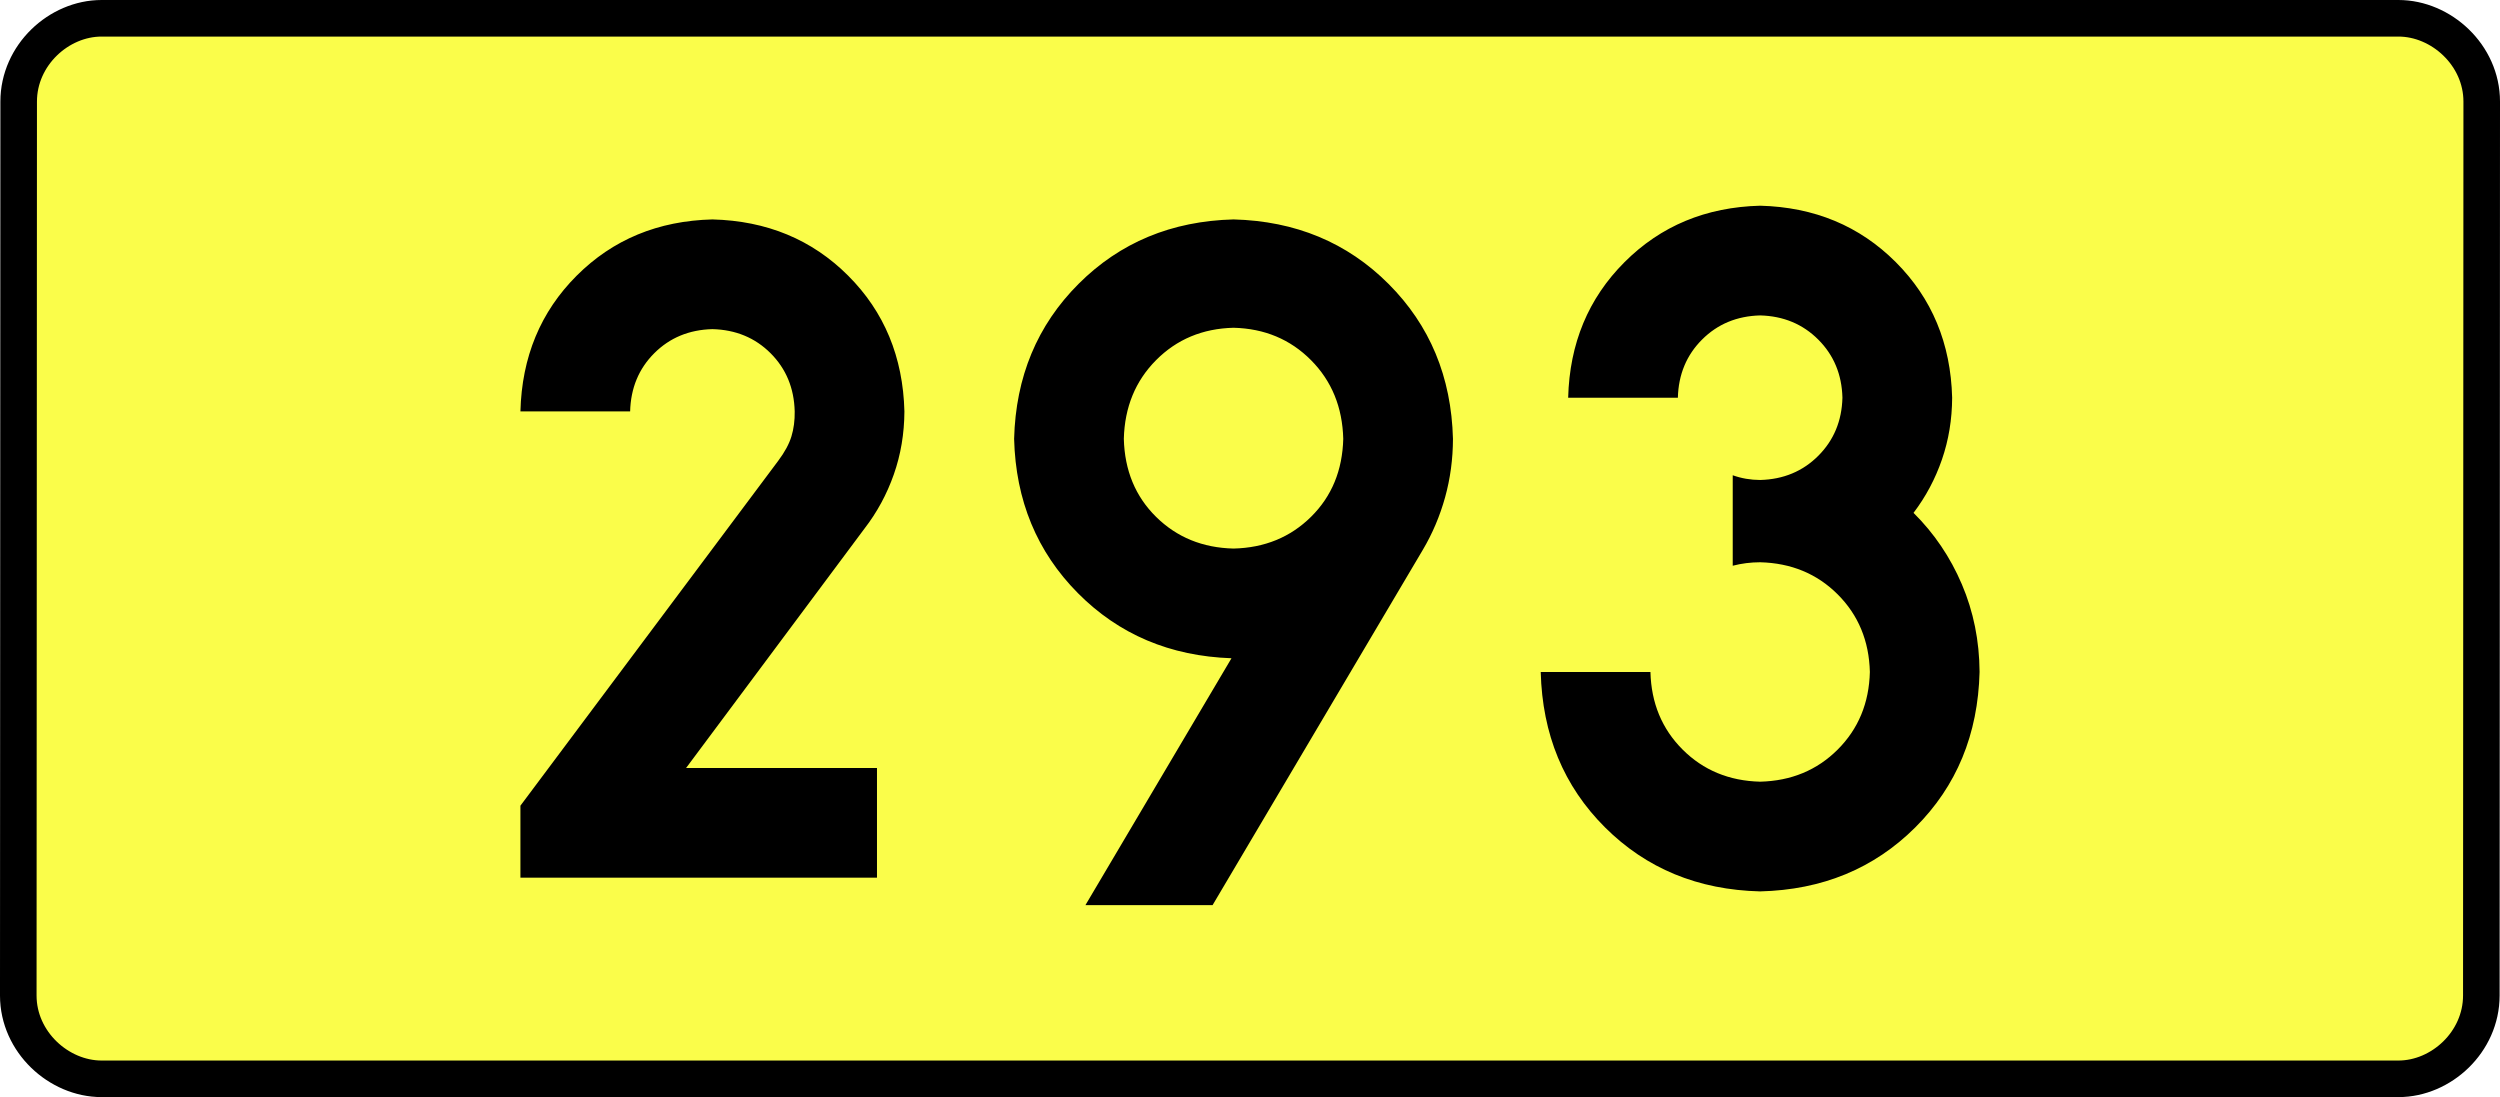
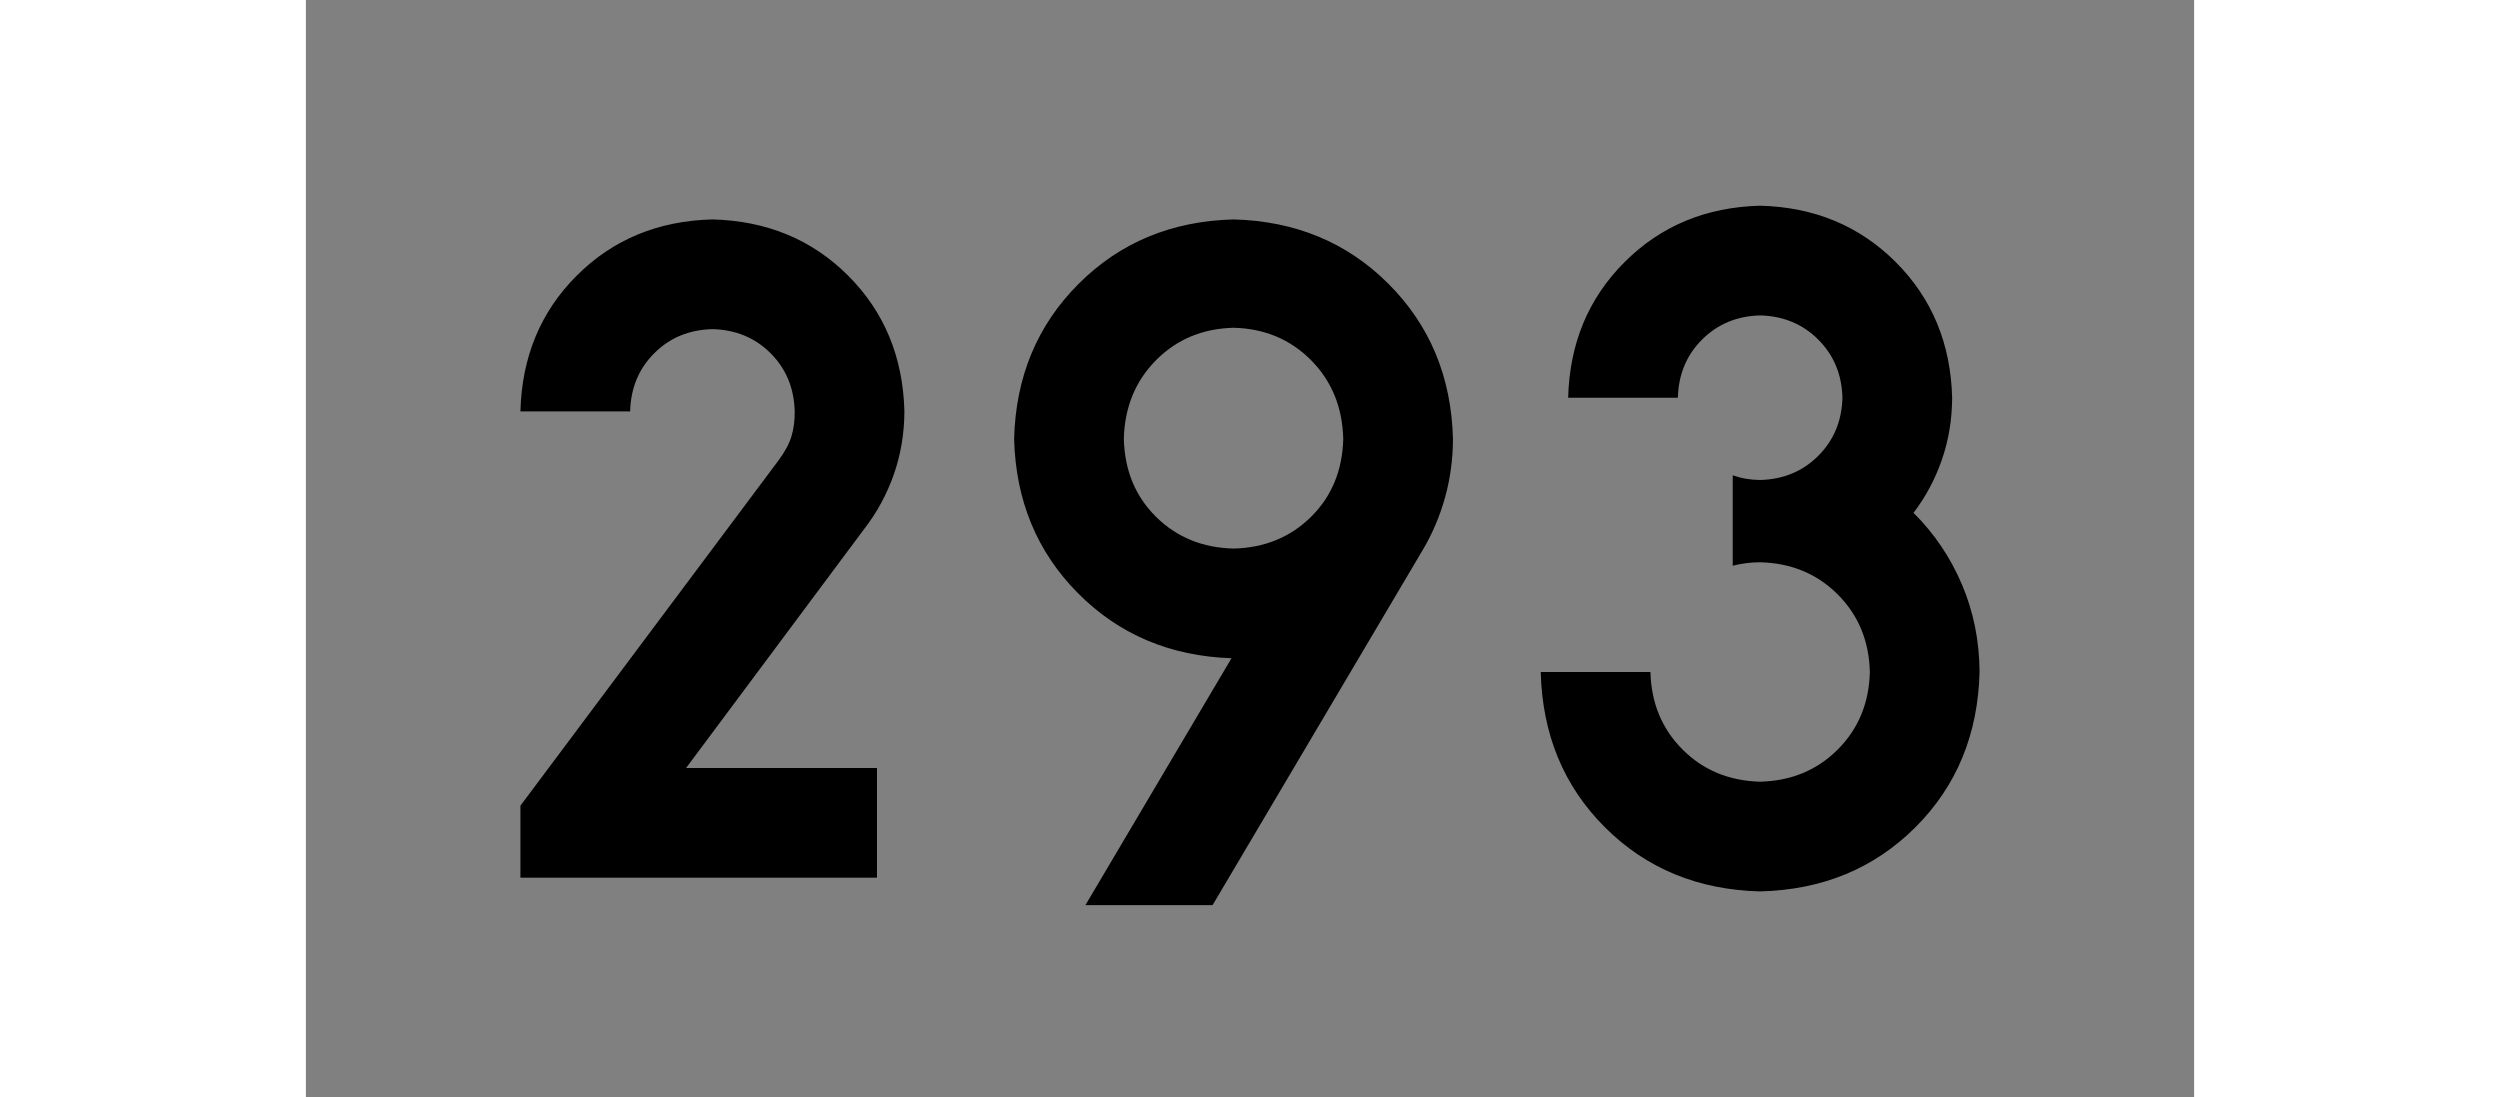
<svg xmlns="http://www.w3.org/2000/svg" xmlns:ns1="http://sodipodi.sourceforge.net/DTD/sodipodi-0.dtd" xmlns:ns2="http://www.inkscape.org/namespaces/inkscape" version="1.0" id="Vrstva_1" x="0px" y="0px" width="615.255" height="270" viewBox="0 0 609.84 354.33" enable-background="new 0 0 756.85 354.33" xml:space="preserve" ns1:version="0.32" ns2:version="0.46" ns1:docname="DW293-PL.svg" ns2:output_extension="org.inkscape.output.svg.inkscape">
  <rect x="0" y="0" width="609.84" height="354.33" fill="#808080" stroke="none" />
  <defs id="defs13" />
  <ns1:namedview ns2:window-height="712" ns2:window-width="1280" ns2:pageshadow="2" ns2:pageopacity="0.0" guidetolerance="10.0" gridtolerance="10.0" objecttolerance="10.0" borderopacity="1.0" bordercolor="#666666" pagecolor="#ffffff" id="base" showgrid="false" ns2:zoom="1.2923685" ns2:cx="206.5778" ns2:cy="128.47797" ns2:window-x="-4" ns2:window-y="-4" ns2:current-layer="Vrstva_1" units="px" showguides="true" />
-   <path id="rect2780" stroke-miterlimit="10" d="M -65.982,5.905 L 675.822,5.905 C 689.637,5.905 702.725,17.787 702.725,32.808 L 702.599,321.522 C 702.599,336.541 689.637,348.424 675.822,348.424 L -65.982,348.424 C -79.797,348.424 -92.885,336.541 -92.885,321.522 L -92.76,32.808 C -92.76,17.788 -79.796,5.905 -65.982,5.905 z" style="fill:#fafd4a;stroke:#000000;stroke-width:11.811;stroke-miterlimit:10;stroke-dasharray:none" ns1:nodetypes="ccccccccc" />
  <path style="font-size:283.463px;font-style:normal;font-variant:normal;font-weight:bold;font-stretch:normal;text-align:center;line-height:125%;writing-mode:lr-tb;text-anchor:middle;fill:#000000;fill-opacity:1;stroke:none;stroke-width:1px;stroke-linecap:butt;stroke-linejoin:miter;stroke-opacity:1;font-family:Drogowskaz;-inkscape-font-specification:Drogowskaz Bold" d="M 184.448,248.031 L 122.796,248.031 L 180.375,170.765 C 184.46,165.493 187.628,159.65 189.88,153.239 C 192.132,146.827 193.274,140.039 193.306,132.874 C 192.862,115.315 186.806,100.702 175.138,89.034 C 163.47,77.367 148.857,71.311 131.298,70.866 C 113.74,71.311 99.127,77.367 87.459,89.034 C 75.791,100.702 69.735,115.315 69.29,132.874 L 104.724,132.874 C 104.914,125.349 107.509,119.086 112.51,114.085 C 117.51,109.085 123.773,106.49 131.298,106.299 C 138.823,106.49 145.086,109.085 150.087,114.085 C 155.087,119.086 157.683,125.349 157.873,132.874 C 157.919,135.798 157.566,138.488 156.817,140.946 C 156.067,143.403 154.646,146.028 152.556,148.819 L 69.29,260.212 L 69.29,283.464 L 184.448,283.464 L 184.448,248.031 L 184.448,248.031 z M 299.605,177.165 C 289.602,176.934 281.261,173.52 274.58,166.923 C 267.899,160.325 264.43,151.928 264.172,141.732 C 264.43,131.517 267.899,123.047 274.58,116.32 C 281.261,109.593 289.602,106.105 299.605,105.856 C 309.607,106.105 317.949,109.593 324.629,116.32 C 331.31,123.047 334.779,131.517 335.038,141.732 C 334.779,151.928 331.31,160.325 324.629,166.923 C 317.949,173.52 309.607,176.934 299.605,177.165 L 299.605,177.165 z M 299.605,70.866 C 279.6,71.383 262.917,78.322 249.555,91.683 C 236.194,105.044 229.255,121.727 228.738,141.732 C 229.246,161.617 236.112,178.227 249.337,191.561 C 262.561,204.896 279.095,211.907 298.94,212.595 L 251.77,292.322 L 292.837,292.322 L 360.722,177.602 C 363.851,172.316 366.253,166.653 367.93,160.613 C 369.607,154.573 370.454,148.28 370.471,141.732 C 369.954,121.727 363.015,105.044 349.654,91.683 C 336.293,78.322 319.61,71.383 299.605,70.866 L 299.605,70.866 z M 460.825,182.712 C 463.664,181.974 466.617,181.602 469.683,181.594 C 479.717,181.848 488.067,185.309 494.734,191.976 C 501.402,198.643 504.862,206.994 505.116,217.027 C 504.862,227.061 501.402,235.411 494.734,242.078 C 488.067,248.746 479.717,252.206 469.683,252.46 C 459.65,252.206 451.299,248.746 444.632,242.078 C 437.965,235.411 434.504,227.061 434.25,217.027 L 398.817,217.027 C 399.325,237.201 406.246,253.932 419.581,267.221 C 432.915,280.51 449.616,287.401 469.683,287.893 C 489.75,287.401 506.451,280.51 519.786,267.221 C 533.12,253.932 540.041,237.201 540.549,217.027 C 540.486,206.947 538.582,197.515 534.837,188.729 C 531.092,179.943 525.886,172.246 519.219,165.638 C 523.183,160.413 526.246,154.661 528.408,148.381 C 530.569,142.103 531.663,135.457 531.691,128.445 C 531.239,110.941 525.167,96.343 513.476,84.652 C 501.785,72.961 487.187,66.889 469.683,66.437 C 452.179,66.889 437.581,72.961 425.89,84.652 C 414.199,96.343 408.127,110.941 407.675,128.445 L 443.108,128.445 C 443.302,120.943 445.904,114.687 450.915,109.676 C 455.925,104.666 462.181,102.064 469.683,101.87 C 477.185,102.064 483.441,104.666 488.452,109.676 C 493.462,114.687 496.064,120.943 496.258,128.445 C 496.064,135.947 493.462,142.203 488.452,147.213 C 483.441,152.224 477.185,154.826 469.683,155.019 C 466.566,155.005 463.613,154.496 460.825,153.493 L 460.825,182.712 L 460.825,182.712 z" id="text2381" ns1:nodetypes="cccscscsccscscscccccccscscscscccscsccccscsccccscscsccscscscscscsccscscscccc" />
</svg>